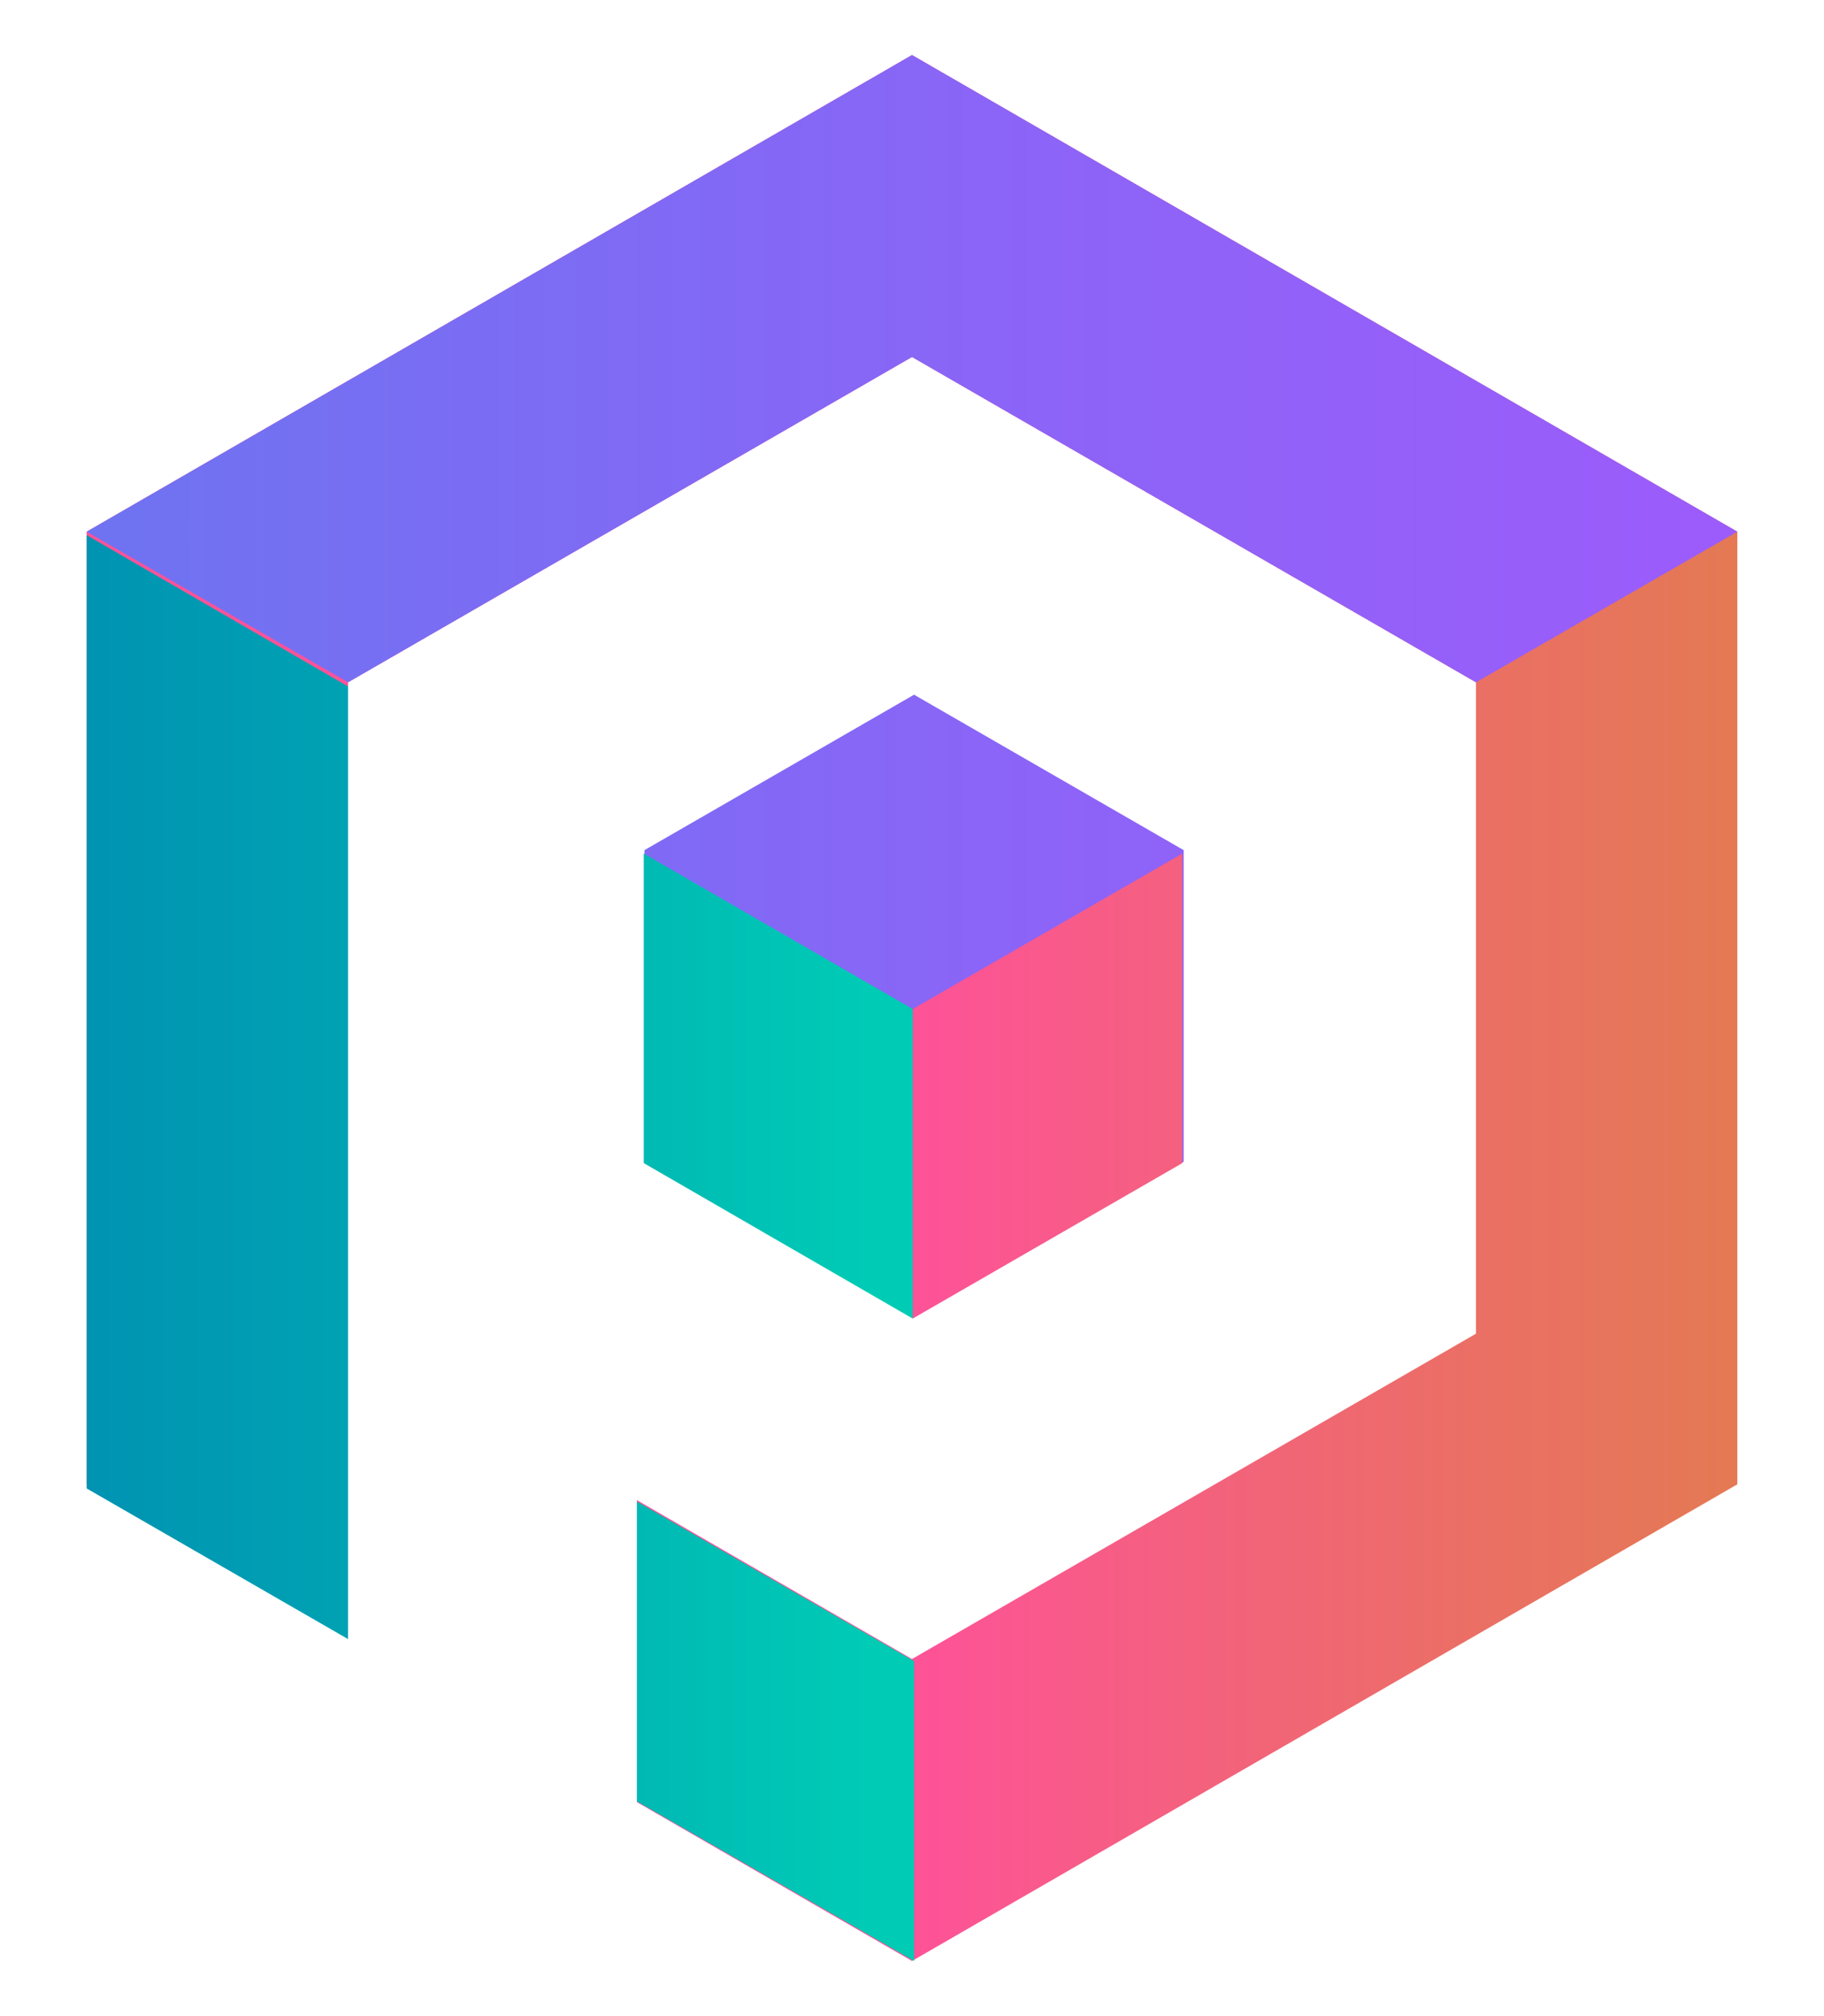
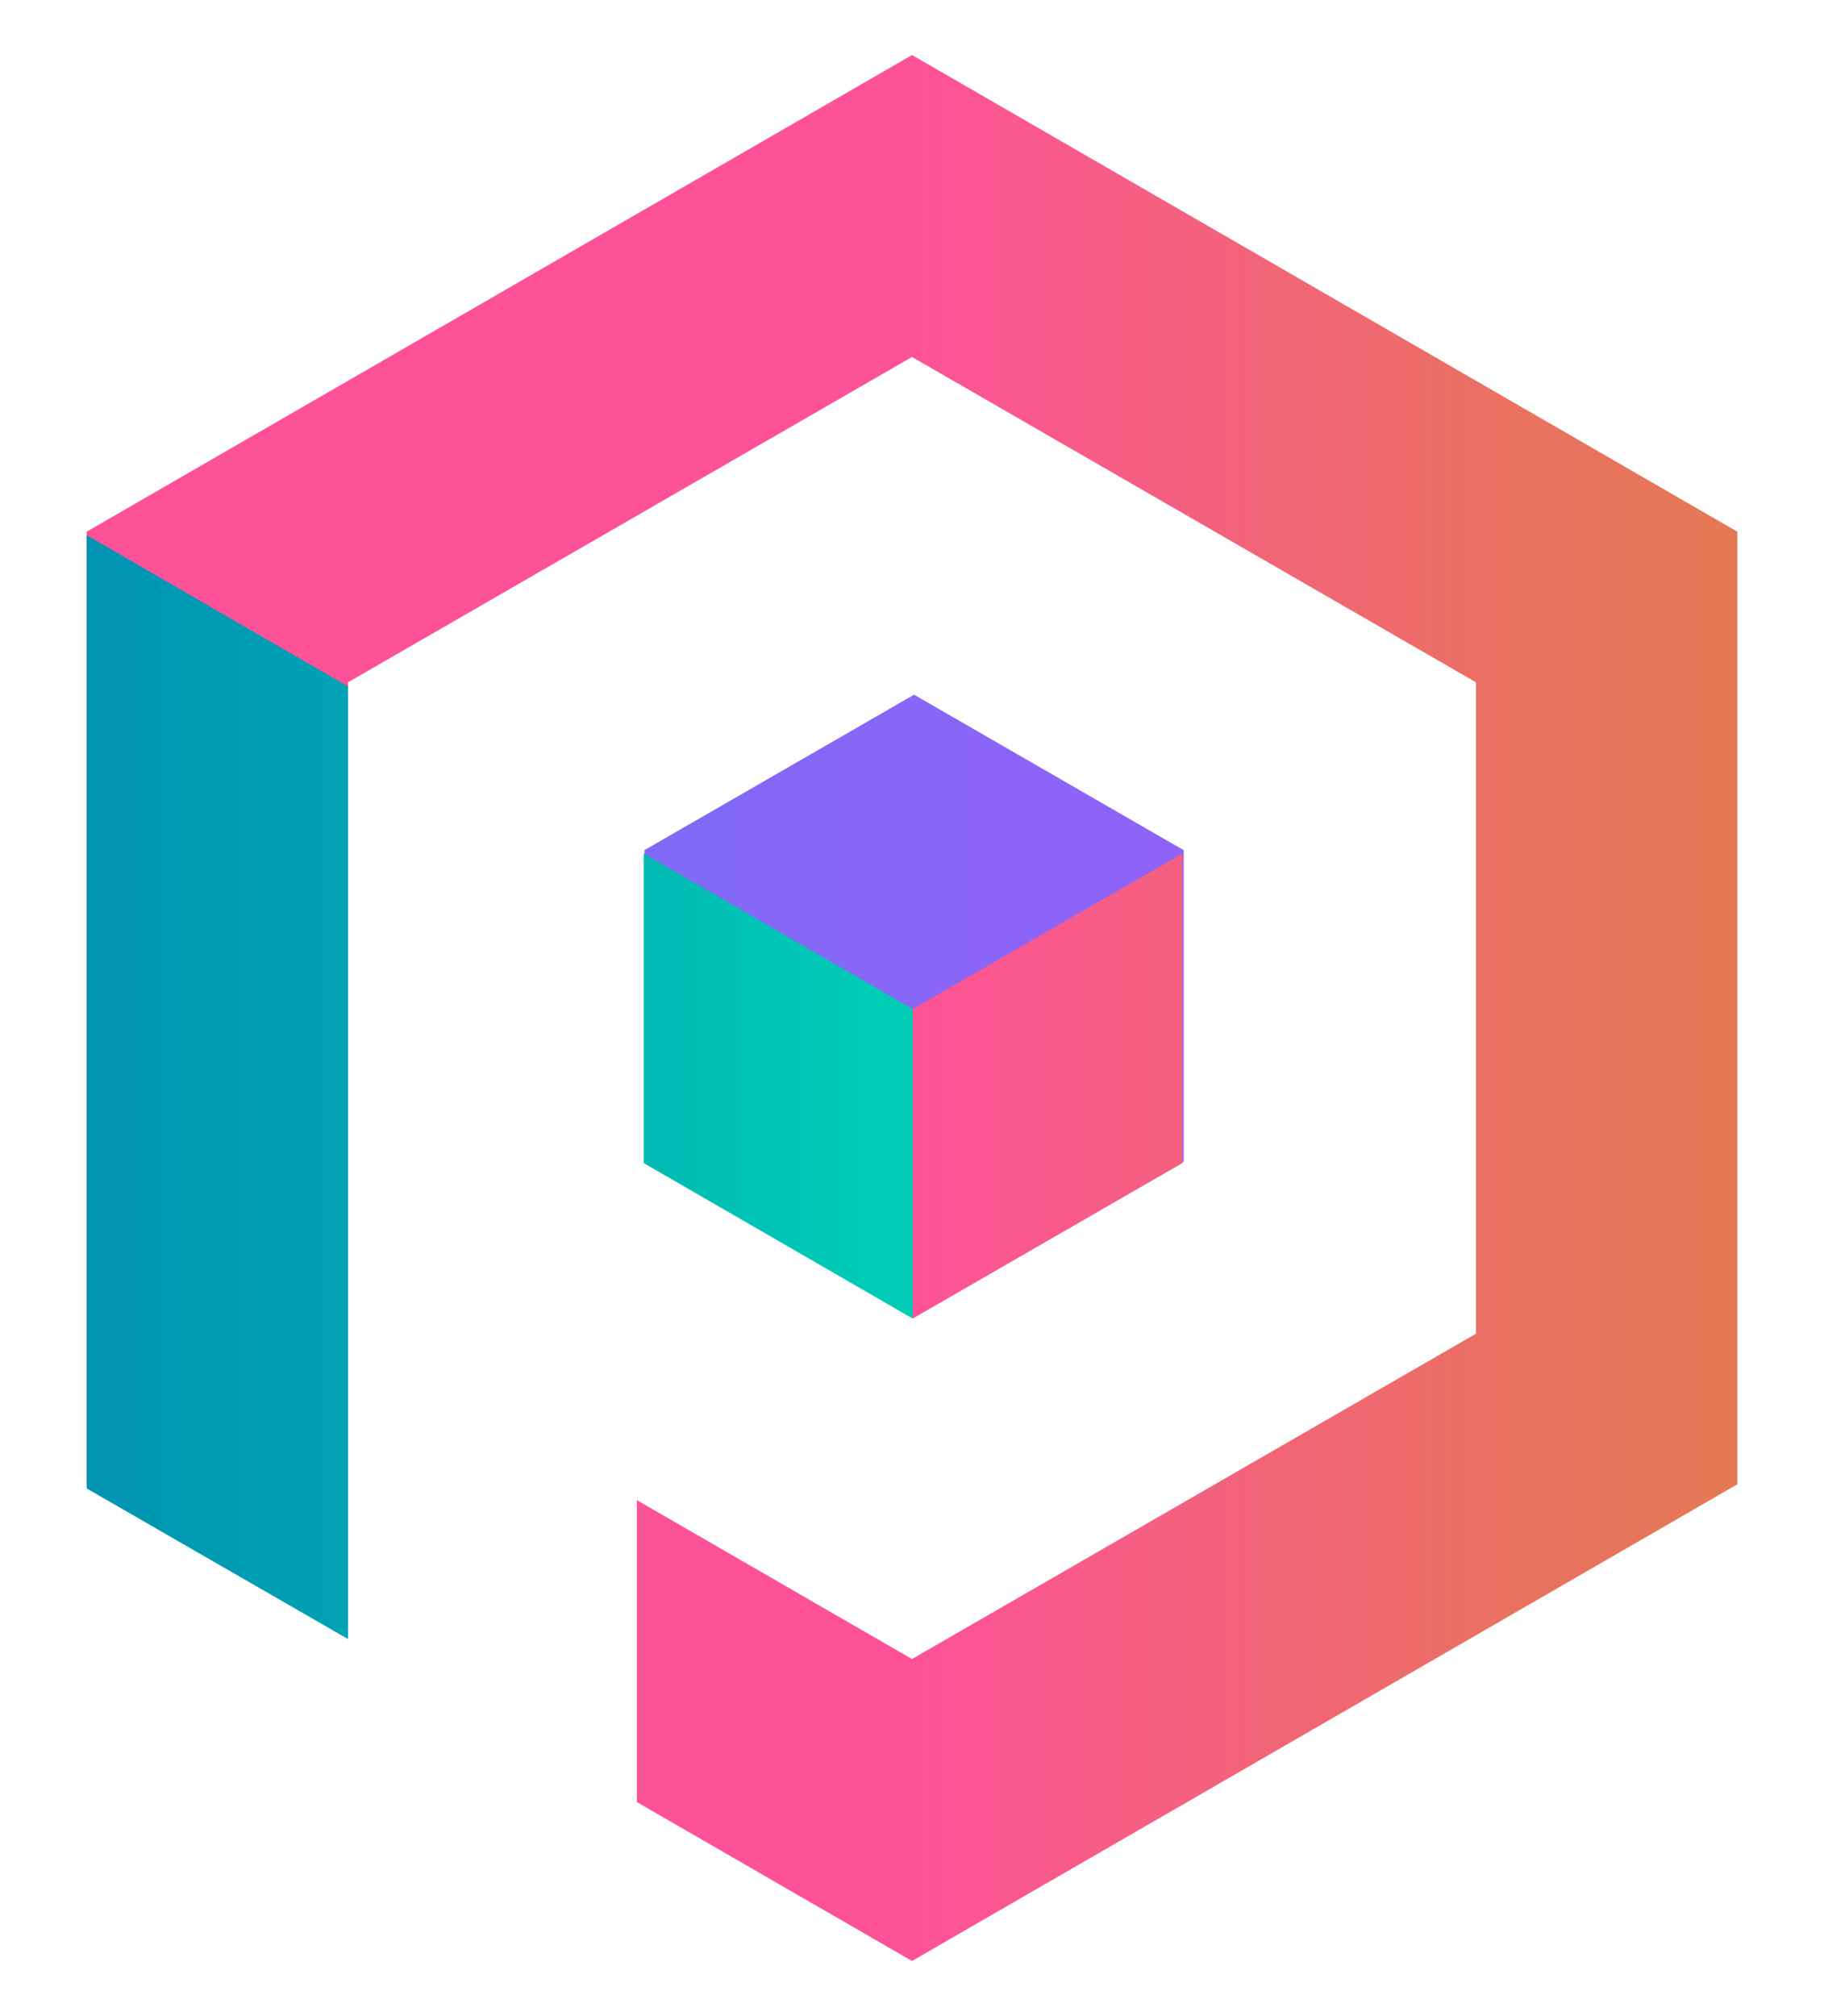
<svg xmlns="http://www.w3.org/2000/svg" version="1.1" id="Layer_1" x="0px" y="0px" viewBox="0 0 265.2 293.1" style="enable-background:new 0 0 265.2 293.1;" xml:space="preserve">
  <style type="text/css">
	.st0{fill:url(#SVGID_1_);}
	.st1{fill:url(#SVGID_2_);}
	.st2{fill:url(#SVGID_3_);}
	.st3{fill:url(#SVGID_4_);}
	.st4{fill:url(#SVGID_5_);}
	.st5{fill:url(#SVGID_6_);}
	.st6{fill:url(#SVGID_7_);}
</style>
  <g>
    <linearGradient id="SVGID_1_" gradientUnits="userSpaceOnUse" x1="132.598" y1="146.546" x2="251.303" y2="146.546">
      <stop offset="0" style="stop-color:#FE5298" />
      <stop offset="0.155" style="stop-color:#F9598C" />
      <stop offset="0.712" style="stop-color:#EA7063" />
      <stop offset="1" style="stop-color:#E47954" />
    </linearGradient>
    <polygon class="st0" points="132.6,8 12.6,77.3 12.6,215.8 50.6,237.8 50.6,193.9 50.6,179.2 50.6,99.2 132.6,51.9 214.6,99.2   214.6,193.9 132.6,241.2 92.6,218.1 92.6,262 132.6,285.1 252.6,215.8 252.6,77.3  " />
    <linearGradient id="SVGID_2_" gradientUnits="userSpaceOnUse" x1="15.947" y1="53.597" x2="247.655" y2="53.597">
      <stop offset="0" style="stop-color:#6F73F1" />
      <stop offset="0.585" style="stop-color:#8C64F7" />
      <stop offset="1" style="stop-color:#9B5CFB" />
    </linearGradient>
-     <polygon class="st1" points="132.6,8 12.6,77.3 50.6,99.2 132.6,51.9 214.6,99.2 252.6,77.3  " />
    <linearGradient id="SVGID_3_" gradientUnits="userSpaceOnUse" x1="12.04" y1="158.087" x2="126.458" y2="158.087">
      <stop offset="0" style="stop-color:#0093B2" />
      <stop offset="0.339" style="stop-color:#00A2B3" />
      <stop offset="0.994" style="stop-color:#00CBB5" />
      <stop offset="1" style="stop-color:#00CBB5" />
    </linearGradient>
    <polygon class="st2" points="12.6,77.8 12.6,216.4 50.6,238.3 50.6,99.8  " />
    <linearGradient id="SVGID_4_" gradientUnits="userSpaceOnUse" x1="15.947" y1="146.248" x2="247.655" y2="146.248">
      <stop offset="0" style="stop-color:#6F73F1" />
      <stop offset="0.585" style="stop-color:#8C64F7" />
      <stop offset="1" style="stop-color:#9B5CFB" />
    </linearGradient>
    <polygon class="st3" points="172.1,168.9 172.1,123.6 132.9,101 93.7,123.6 93.7,168.9 132.9,191.5  " />
    <linearGradient id="SVGID_5_" gradientUnits="userSpaceOnUse" x1="132.598" y1="157.824" x2="251.303" y2="157.824">
      <stop offset="0" style="stop-color:#FE5298" />
      <stop offset="0.155" style="stop-color:#F9598C" />
      <stop offset="0.712" style="stop-color:#EA7063" />
      <stop offset="1" style="stop-color:#E47954" />
    </linearGradient>
    <polygon class="st4" points="171.9,123.9 171.9,124.1 132.7,146.7 132.7,191.7 171.9,169.1 171.9,123.9  " />
    <linearGradient id="SVGID_6_" gradientUnits="userSpaceOnUse" x1="12.04" y1="157.824" x2="126.458" y2="157.824">
      <stop offset="0" style="stop-color:#0093B2" />
      <stop offset="0.339" style="stop-color:#00A2B3" />
      <stop offset="0.994" style="stop-color:#00CBB5" />
      <stop offset="1" style="stop-color:#00CBB5" />
    </linearGradient>
    <polygon class="st5" points="93.6,123.9 93.6,124.1 132.7,146.7 132.7,191.7 93.6,169.1 93.6,123.9  " />
    <linearGradient id="SVGID_7_" gradientUnits="userSpaceOnUse" x1="12.03" y1="251.704" x2="126.449" y2="251.704">
      <stop offset="0" style="stop-color:#0093B2" />
      <stop offset="0.339" style="stop-color:#00A2B3" />
      <stop offset="0.994" style="stop-color:#00CBB5" />
      <stop offset="1" style="stop-color:#00CBB5" />
    </linearGradient>
-     <polygon class="st6" points="92.6,218.3 92.6,261.9 132.9,285.1 132.9,241.5  " />
  </g>
</svg>